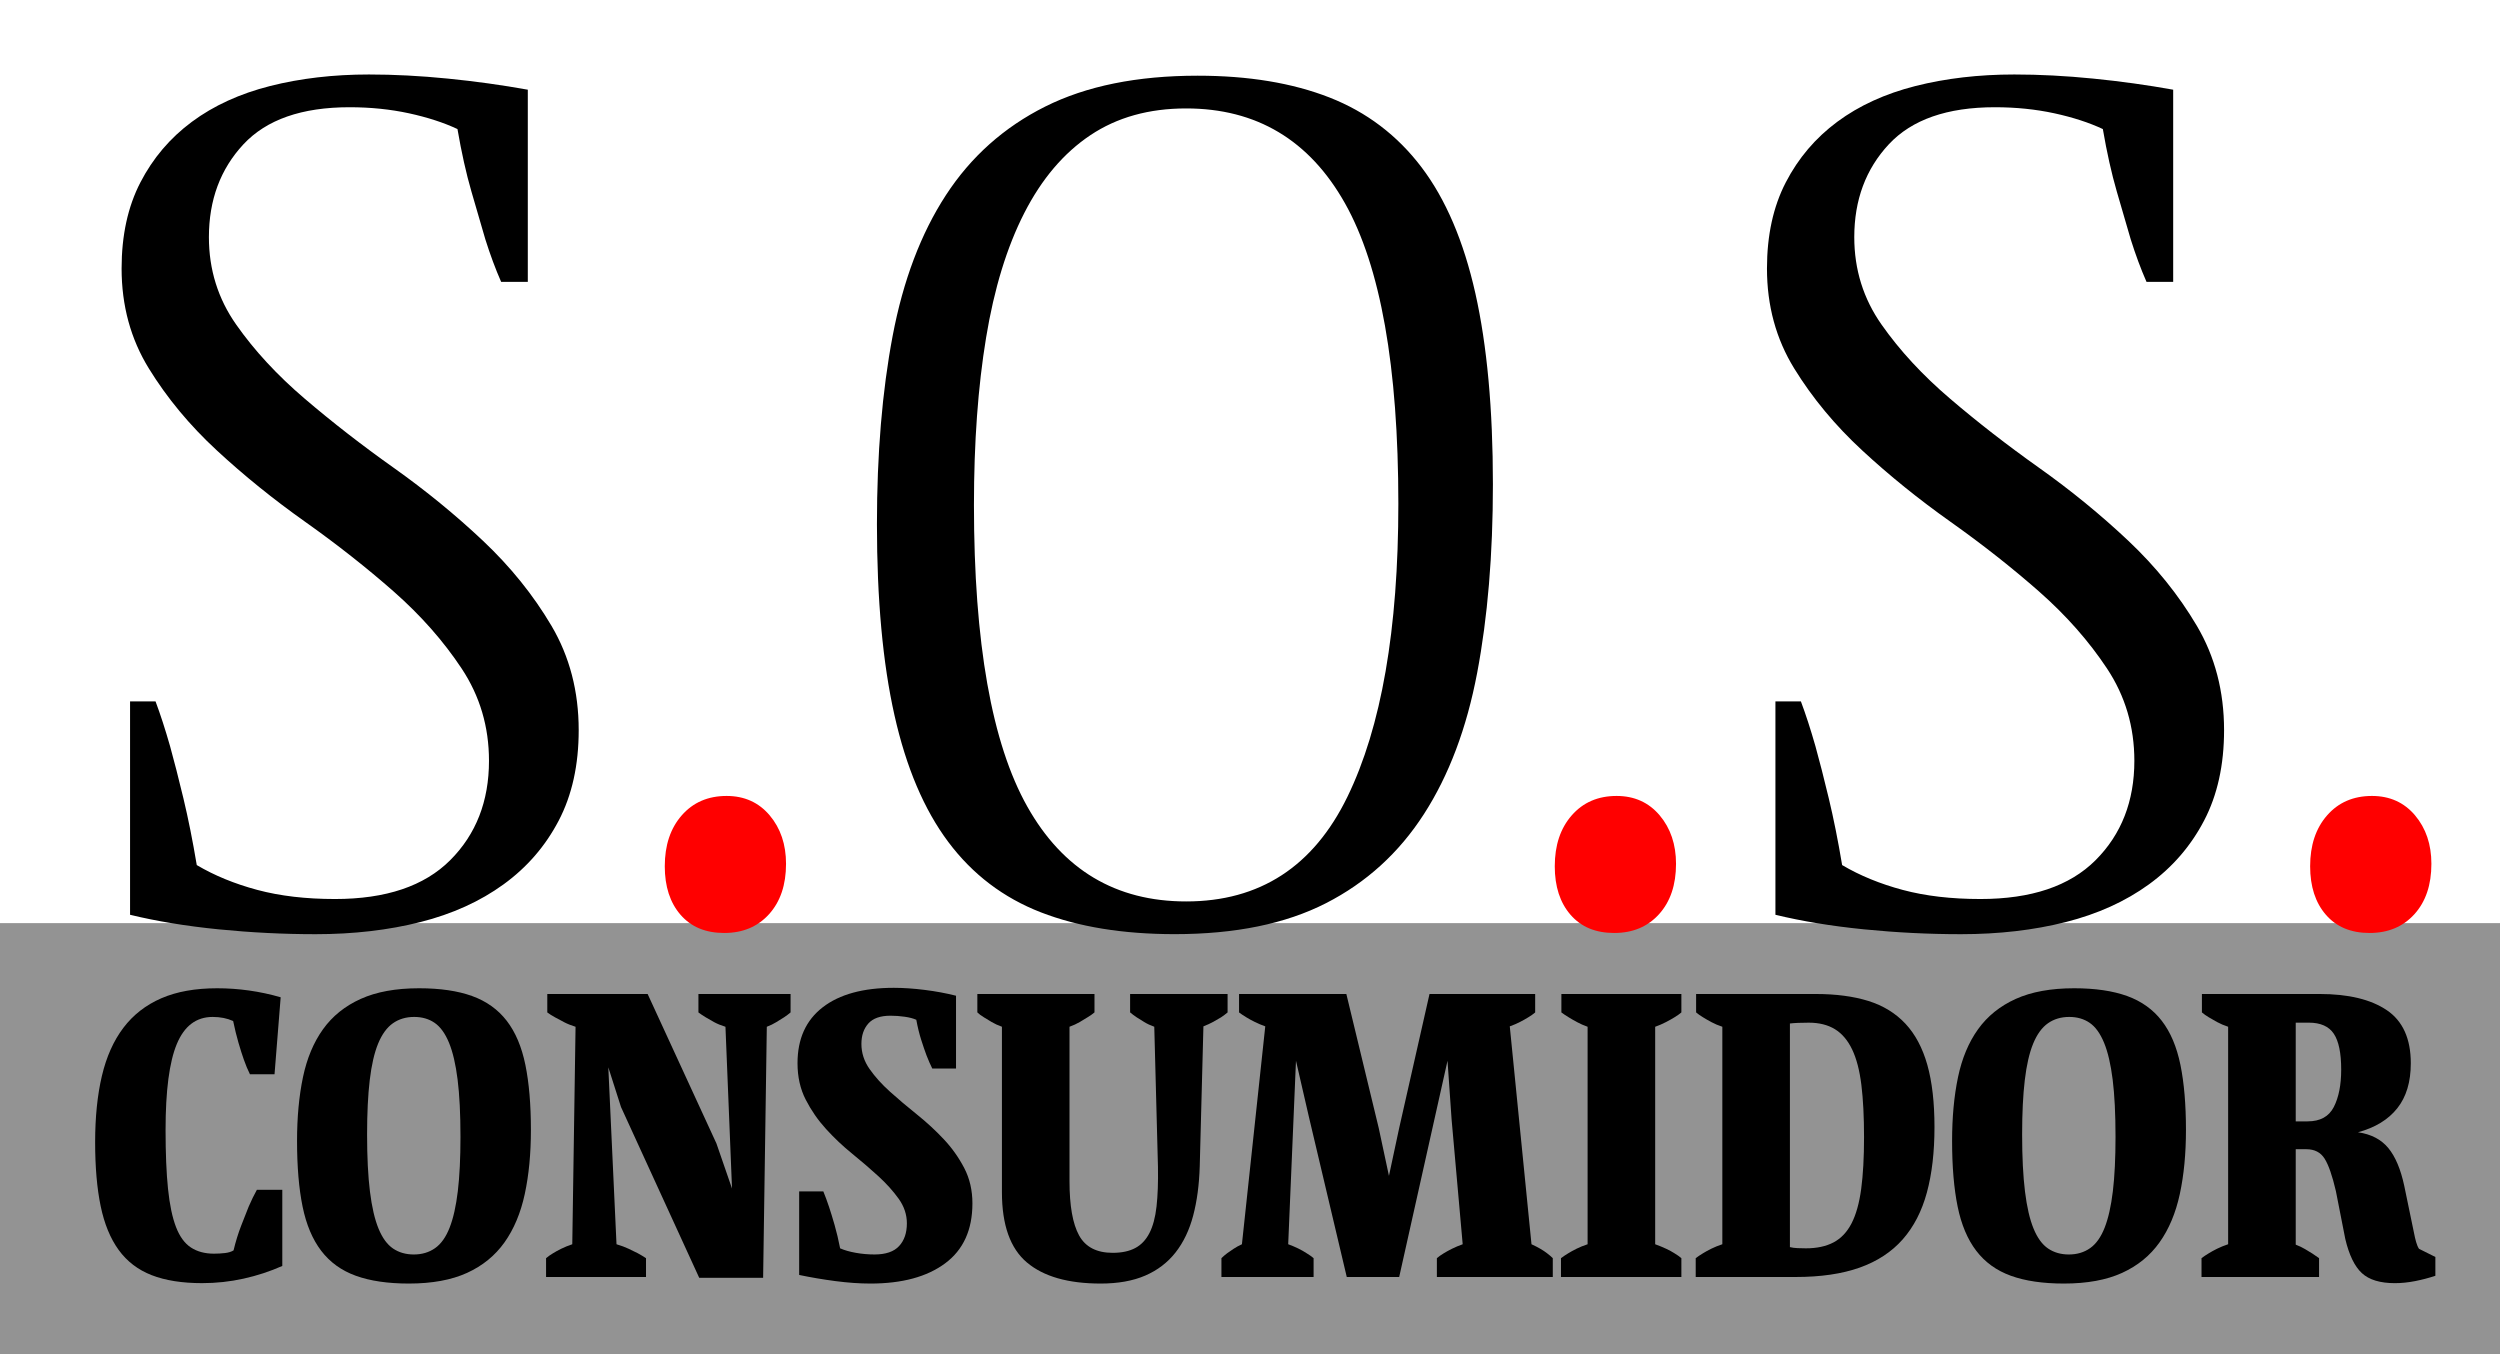
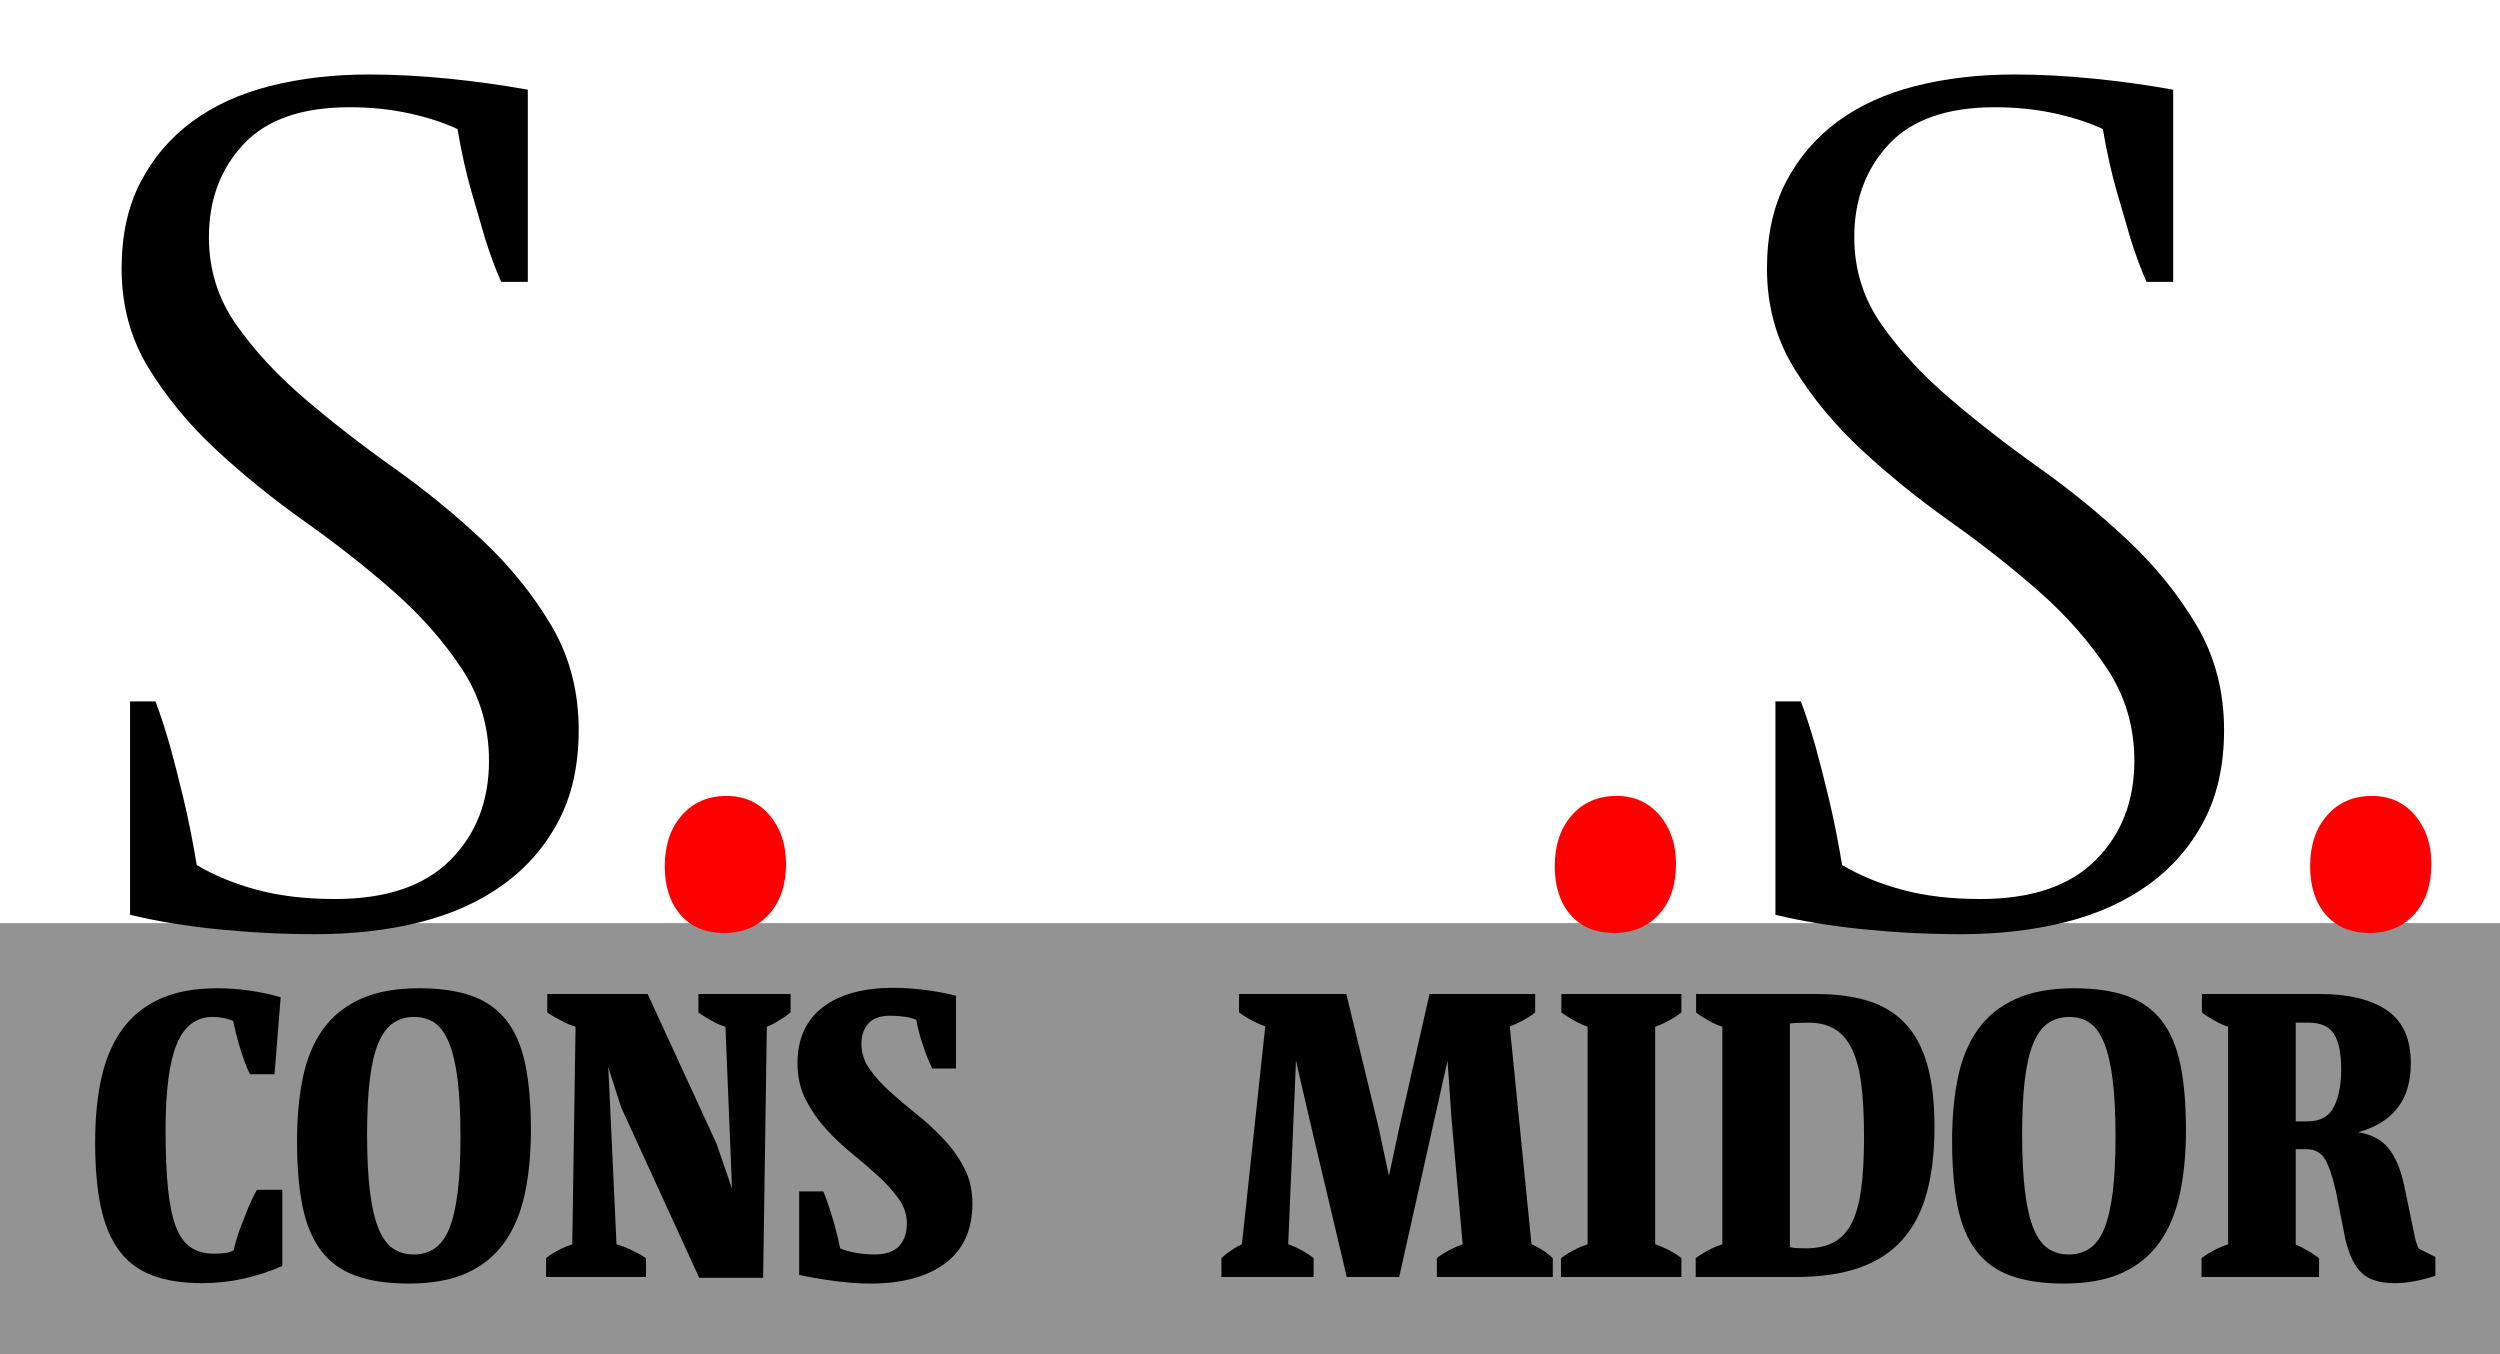
<svg xmlns="http://www.w3.org/2000/svg" version="1.1" id="Layer_1" x="0px" y="0px" width="360.914px" height="195.529px" viewBox="-0.982 9.735 360.914 195.529" enable-background="new -0.982 9.735 360.914 195.529" xml:space="preserve">
  <rect x="-0.982" y="9.735" width="360.914" height="195.529" fill="#333333" stroke="none" />
  <g>
    <g>
      <rect x="-0.982" y="143.029" fill="#939393" width="360.914" height="62.236" />
    </g>
    <g>
      <rect x="-0.982" y="9.735" fill="#FFFFFF" width="360.914" height="133.294" />
    </g>
    <g enable-background="new    ">
      <path d="M82.562,115.146c0,5.025-0.962,9.379-2.888,13.061c-1.926,3.682-4.581,6.75-7.965,9.203    c-3.386,2.457-7.382,4.268-11.991,5.436c-4.611,1.168-9.657,1.754-15.142,1.754c-4.669,0-9.337-0.236-14.004-0.701    c-4.668-0.469-8.927-1.164-12.778-2.102v-30.809h3.676c0.7,1.869,1.4,4.027,2.101,6.479c0.583,2.102,1.226,4.611,1.926,7.525    c0.7,2.92,1.341,6.127,1.926,9.629c2.564,1.518,5.483,2.713,8.752,3.588c3.267,0.875,7.002,1.312,11.203,1.312    c7.353,0,12.894-1.865,16.63-5.602c3.733-3.732,5.602-8.518,5.602-14.354c0-4.902-1.312-9.336-3.938-13.306    c-2.626-3.966-5.895-7.673-9.803-11.116c-3.911-3.439-8.17-6.797-12.778-10.064c-4.611-3.267-8.87-6.709-12.778-10.327    c-3.912-3.616-7.178-7.556-9.803-11.816c-2.626-4.258-3.939-9.071-3.939-14.44c0-4.783,0.903-8.928,2.714-12.429    c1.808-3.501,4.288-6.417,7.439-8.753c3.15-2.333,6.914-4.054,11.291-5.164c4.376-1.106,9.129-1.663,14.266-1.663    c3.616,0,7.41,0.197,11.379,0.592c3.966,0.395,7.816,0.931,11.553,1.604v27.739h-3.851c-0.818-1.865-1.576-3.908-2.276-6.127    c-0.585-1.982-1.255-4.288-2.013-6.914c-0.761-2.626-1.431-5.629-2.013-9.015c-1.986-0.934-4.319-1.69-7.002-2.276    c-2.687-0.582-5.545-0.875-8.578-0.875c-6.887,0-11.99,1.783-15.316,5.348c-3.326,3.566-4.989,8.035-4.989,13.41    c0,4.677,1.312,8.884,3.939,12.622c2.625,3.742,5.921,7.306,9.89,10.694c3.966,3.39,8.255,6.721,12.866,9.991    c4.608,3.273,8.897,6.78,12.866,10.52c3.966,3.742,7.265,7.831,9.89,12.272C81.249,104.514,82.562,109.539,82.562,115.146z" />
      <path fill="#FF0000" d="M112.494,134.445c0,3.037-0.818,5.457-2.451,7.266c-1.636,1.809-3.794,2.713-6.477,2.713    c-2.686,0-4.786-0.875-6.302-2.627c-1.518-1.75-2.275-4.082-2.275-7.002c0-3.033,0.814-5.482,2.45-7.352    c1.633-1.865,3.791-2.801,6.477-2.801c2.566,0,4.64,0.936,6.215,2.801C111.706,129.312,112.494,131.645,112.494,134.445z" />
-       <path d="M171.917,20.663c7.336,0,13.684,1.05,19.042,3.149c5.354,2.102,9.781,5.457,13.275,10.065    c3.495,4.61,6.086,10.678,7.776,18.205c1.688,7.526,2.532,16.717,2.532,27.569c0,10.152-0.758,19.229-2.272,27.221    c-1.517,7.996-4.075,14.793-7.687,20.395c-3.61,5.602-8.328,9.891-14.151,12.865c-5.823,2.977-13.101,4.463-21.837,4.463    c-7.456,0-13.889-1.049-19.305-3.148c-5.415-2.102-9.871-5.484-13.366-10.154c-3.496-4.666-6.086-10.766-7.773-18.291    c-1.69-7.528-2.533-16.719-2.533-27.571c0-10.152,0.755-19.226,2.271-27.22c1.516-7.992,4.078-14.762,7.688-20.307    c3.61-5.542,8.383-9.803,14.324-12.777C155.843,22.15,163.181,20.663,171.917,20.663z M170.257,25.389    c-5.369,0-9.979,1.289-13.829,3.865c-3.851,2.576-7.031,6.321-9.54,11.236c-2.511,4.917-4.349,10.914-5.514,17.996    c-1.168,7.084-1.751,15.131-1.751,24.144c0,19.899,2.566,34.417,7.702,43.546c5.134,9.131,12.779,13.695,22.932,13.695    c10.618,0,18.38-5.033,23.28-15.102c4.901-10.064,7.354-24.171,7.354-42.314c0-19.78-2.568-34.238-7.702-43.368    C188.052,29.957,180.41,25.389,170.257,25.389z" />
      <path fill="#FF0000" d="M240.978,134.445c0,3.037-0.817,5.457-2.451,7.266c-1.636,1.809-3.794,2.713-6.477,2.713    c-2.687,0-4.786-0.875-6.302-2.627c-1.519-1.75-2.275-4.082-2.275-7.002c0-3.033,0.814-5.482,2.45-7.352    c1.633-1.865,3.79-2.801,6.477-2.801c2.566,0,4.64,0.936,6.216,2.801C240.189,129.312,240.978,131.645,240.978,134.445z" />
      <path d="M320.097,115.146c0,5.025-0.962,9.379-2.888,13.061s-4.582,6.75-7.965,9.203c-3.387,2.457-7.383,4.268-11.992,5.436    c-4.61,1.168-9.656,1.754-15.142,1.754c-4.669,0-9.337-0.236-14.004-0.701c-4.668-0.469-8.927-1.164-12.778-2.102v-30.809h3.676    c0.701,1.869,1.4,4.027,2.102,6.479c0.583,2.102,1.227,4.611,1.926,7.525c0.7,2.92,1.342,6.127,1.926,9.629    c2.565,1.518,5.483,2.713,8.752,3.588c3.268,0.875,7.002,1.312,11.203,1.312c7.354,0,12.895-1.865,16.631-5.602    c3.732-3.732,5.602-8.518,5.602-14.354c0-4.902-1.312-9.336-3.938-13.306c-2.627-3.966-5.896-7.673-9.804-11.116    c-3.911-3.439-8.17-6.797-12.778-10.064c-4.61-3.267-8.869-6.709-12.777-10.327c-3.912-3.616-7.178-7.556-9.803-11.816    c-2.627-4.258-3.939-9.071-3.939-14.44c0-4.783,0.903-8.928,2.714-12.429c1.808-3.501,4.288-6.417,7.439-8.753    c3.149-2.333,6.914-4.054,11.291-5.164c4.376-1.106,9.129-1.663,14.266-1.663c3.616,0,7.41,0.197,11.379,0.592    c3.966,0.395,7.816,0.931,11.554,1.604v27.739h-3.852c-0.818-1.865-1.576-3.908-2.275-6.127c-0.586-1.982-1.256-4.288-2.014-6.914    c-0.761-2.626-1.431-5.629-2.013-9.015c-1.986-0.934-4.319-1.69-7.002-2.276c-2.687-0.582-5.545-0.875-8.578-0.875    c-6.888,0-11.99,1.783-15.315,5.348c-3.326,3.566-4.99,8.035-4.99,13.41c0,4.677,1.313,8.884,3.939,12.622    c2.625,3.742,5.921,7.306,9.891,10.694c3.965,3.39,8.254,6.721,12.865,9.991c4.608,3.273,8.897,6.78,12.866,10.52    c3.966,3.742,7.265,7.831,9.89,12.272S320.097,109.539,320.097,115.146z" />
      <path fill="#FF0000" d="M350.028,134.445c0,3.037-0.817,5.457-2.45,7.266c-1.637,1.809-3.795,2.713-6.478,2.713    c-2.687,0-4.786-0.875-6.302-2.627c-1.518-1.75-2.275-4.082-2.275-7.002c0-3.033,0.814-5.482,2.45-7.352    c1.633-1.865,3.791-2.801,6.478-2.801c2.565,0,4.64,0.936,6.215,2.801C349.24,129.312,350.028,131.645,350.028,134.445z" />
    </g>
    <g enable-background="new    ">
      <path d="M39.772,192.494c-1.773,0.789-3.636,1.398-5.587,1.832s-3.952,0.65-6.001,0.65c-2.878,0-5.302-0.385-7.272-1.152    c-1.972-0.77-3.558-1.98-4.76-3.637c-1.203-1.654-2.069-3.764-2.602-6.326c-0.532-2.562-0.798-5.637-0.798-9.225    c0-3.627,0.325-6.818,0.976-9.578s1.685-5.074,3.104-6.947c1.419-1.871,3.242-3.291,5.469-4.258    c2.227-0.967,4.917-1.447,8.071-1.447c1.538,0,3.075,0.107,4.612,0.324c1.537,0.217,3.054,0.543,4.553,0.977l-0.887,11.115h-3.548    c-0.316-0.631-0.612-1.34-0.887-2.129c-0.237-0.67-0.494-1.479-0.769-2.424c-0.276-0.947-0.532-1.99-0.769-3.135    c-0.434-0.195-0.897-0.346-1.39-0.443s-1.015-0.146-1.567-0.146c-2.365,0-4.09,1.301-5.173,3.902    c-1.085,2.602-1.626,6.74-1.626,12.416c0,3.391,0.118,6.229,0.354,8.514c0.237,2.287,0.621,4.121,1.153,5.5    c0.532,1.381,1.25,2.365,2.158,2.957c0.906,0.59,2.01,0.887,3.311,0.887c0.551,0,1.083-0.029,1.596-0.09    c0.512-0.059,0.926-0.186,1.242-0.385c0.315-1.301,0.68-2.482,1.094-3.547s0.778-1.99,1.094-2.779    c0.394-0.906,0.788-1.715,1.183-2.424h3.666V192.494z" />
      <path d="M59.521,152.406c3.035,0,5.588,0.375,7.657,1.123c2.069,0.75,3.734,1.941,4.997,3.578c1.261,1.635,2.158,3.754,2.69,6.355    c0.532,2.602,0.798,5.734,0.798,9.4c0,3.43-0.295,6.514-0.887,9.254c-0.591,2.74-1.567,5.064-2.927,6.977s-3.163,3.381-5.41,4.406    c-2.247,1.023-5.046,1.537-8.396,1.537c-3.036,0-5.587-0.375-7.657-1.125c-2.07-0.748-3.735-1.951-4.997-3.605    c-1.262-1.654-2.158-3.783-2.69-6.387c-0.532-2.602-0.798-5.754-0.798-9.461c0-3.428,0.285-6.504,0.857-9.223    c0.571-2.721,1.538-5.025,2.896-6.918c1.36-1.893,3.172-3.352,5.44-4.375C53.361,152.918,56.17,152.406,59.521,152.406z     M58.812,156.545c-1.182,0-2.208,0.307-3.074,0.916c-0.868,0.611-1.577,1.588-2.129,2.926c-0.552,1.342-0.956,3.098-1.212,5.264    c-0.257,2.168-0.384,4.789-0.384,7.865c0,3.271,0.138,6.02,0.414,8.246c0.275,2.229,0.689,4.014,1.242,5.352    c0.552,1.342,1.251,2.297,2.099,2.869c0.847,0.57,1.842,0.855,2.986,0.855c1.183,0,2.207-0.305,3.075-0.916    c0.867-0.609,1.567-1.596,2.099-2.957c0.532-1.357,0.926-3.111,1.183-5.262c0.256-2.148,0.384-4.76,0.384-7.834    c0-3.312-0.139-6.07-0.414-8.279c-0.276-2.207-0.69-3.979-1.242-5.32c-0.552-1.34-1.242-2.295-2.069-2.867    C60.942,156.832,59.955,156.545,58.812,156.545z" />
      <path d="M113.149,155.895c-0.276,0.236-0.591,0.473-0.946,0.709c-0.316,0.197-0.68,0.426-1.094,0.682s-0.877,0.482-1.39,0.68    l-0.532,36.244h-9.224L88.67,169.553l-1.833-5.734l1.183,25.543c0.67,0.199,1.251,0.414,1.744,0.65s0.936,0.453,1.331,0.65    c0.433,0.236,0.828,0.473,1.183,0.709v2.721H77.851v-2.721c0.275-0.236,0.611-0.473,1.005-0.709    c0.315-0.197,0.709-0.414,1.183-0.65c0.473-0.236,1.005-0.451,1.596-0.65l0.473-31.396c-0.631-0.195-1.193-0.422-1.685-0.68    c-0.494-0.256-0.917-0.482-1.271-0.68c-0.434-0.236-0.808-0.475-1.124-0.709v-2.662h14.486l9.934,21.582l2.247,6.504    l-0.946-23.355c-0.631-0.195-1.183-0.422-1.656-0.68c-0.473-0.256-0.867-0.482-1.182-0.68c-0.395-0.236-0.75-0.475-1.064-0.709    v-2.662h13.304L113.149,155.895L113.149,155.895z" />
      <path d="M139.402,183.465c0,3.818-1.311,6.701-3.932,8.648c-2.622,1.949-6.218,2.924-10.791,2.924    c-1.577,0-3.262-0.119-5.056-0.355s-3.538-0.531-5.233-0.887v-12.062h3.489c0.275,0.672,0.552,1.42,0.828,2.248    c0.237,0.709,0.503,1.576,0.798,2.602c0.295,1.025,0.562,2.148,0.798,3.369c0.63,0.277,1.389,0.494,2.276,0.65    c0.887,0.158,1.783,0.236,2.69,0.236c1.616,0,2.798-0.402,3.547-1.213c0.749-0.807,1.124-1.9,1.124-3.281    c0-1.262-0.395-2.443-1.183-3.547c-0.789-1.104-1.765-2.188-2.927-3.254c-1.163-1.062-2.424-2.146-3.784-3.252    c-1.36-1.102-2.622-2.295-3.784-3.576c-1.163-1.279-2.139-2.689-2.927-4.229c-0.789-1.537-1.183-3.291-1.183-5.262    c0-3.51,1.212-6.197,3.636-8.07s5.844-2.811,10.259-2.811c1.379,0,2.868,0.102,4.464,0.301c1.596,0.201,3.104,0.48,4.523,0.84    v10.51h-3.429c-0.276-0.553-0.553-1.184-0.828-1.893c-0.237-0.631-0.494-1.381-0.769-2.248c-0.276-0.865-0.513-1.832-0.709-2.896    c-0.434-0.197-0.996-0.344-1.685-0.441c-0.69-0.1-1.37-0.148-2.04-0.148c-1.458,0-2.523,0.373-3.193,1.121    c-0.67,0.748-1.005,1.73-1.005,2.951c0,1.299,0.394,2.51,1.183,3.631c0.788,1.123,1.773,2.215,2.956,3.277    s2.473,2.154,3.873,3.275c1.398,1.123,2.69,2.312,3.873,3.572c1.183,1.26,2.167,2.646,2.957,4.162    C139.008,179.873,139.402,181.576,139.402,183.465z" />
-       <path d="M176.24,155.895c-0.276,0.236-0.591,0.473-0.946,0.709c-0.316,0.197-0.69,0.414-1.124,0.65s-0.907,0.453-1.419,0.65    l-0.532,20.221c-0.08,2.643-0.395,5.008-0.946,7.096c-0.552,2.092-1.399,3.863-2.542,5.322c-1.144,1.459-2.602,2.572-4.375,3.34    c-1.773,0.77-3.922,1.154-6.445,1.154c-4.691,0-8.239-1.016-10.643-3.045c-2.405-2.031-3.606-5.41-3.606-10.141v-23.889    c-0.553-0.197-1.045-0.424-1.479-0.68s-0.808-0.482-1.123-0.682c-0.395-0.236-0.71-0.473-0.946-0.709v-2.66h16.911v2.66    c-0.276,0.236-0.612,0.473-1.005,0.709c-0.316,0.197-0.69,0.426-1.123,0.682c-0.435,0.256-0.927,0.48-1.479,0.68v22.291    c0,3.547,0.461,6.158,1.383,7.834c0.922,1.676,2.54,2.514,4.854,2.514c1.294,0,2.373-0.227,3.236-0.682    c0.863-0.451,1.55-1.172,2.06-2.158c0.51-0.982,0.854-2.266,1.031-3.842c0.177-1.576,0.246-3.488,0.207-5.734l-0.532-20.223    c-0.553-0.197-1.035-0.424-1.449-0.68s-0.779-0.482-1.094-0.682c-0.354-0.236-0.671-0.473-0.946-0.709v-2.66h14.072V155.895z" />
      <path d="M206.453,194.09v-2.719c0.275-0.236,0.61-0.475,1.006-0.711c0.314-0.195,0.709-0.414,1.183-0.65    c0.474-0.234,0.985-0.451,1.538-0.648l-1.598-17.977l-0.592-8.514l-6.977,31.219h-7.568l-5.439-23l-1.893-8.219l-1.123,26.488    c1.063,0.395,1.95,0.828,2.66,1.301c0.395,0.236,0.729,0.475,1.006,0.711v2.719h-13.305v-2.719    c0.236-0.236,0.512-0.475,0.828-0.711c0.275-0.195,0.591-0.414,0.946-0.65c0.354-0.234,0.748-0.451,1.183-0.648l3.37-31.457    c-0.554-0.195-1.063-0.412-1.537-0.65c-0.473-0.234-0.868-0.451-1.183-0.648c-0.395-0.236-0.75-0.475-1.064-0.709v-2.662h15.491    l4.671,19.336l1.479,6.918l1.479-6.918l4.375-19.336h15.255v2.662c-0.275,0.234-0.611,0.473-1.005,0.709    c-0.315,0.197-0.7,0.414-1.153,0.648c-0.453,0.238-0.955,0.455-1.508,0.65l3.135,31.457c0.945,0.434,1.693,0.867,2.246,1.301    c0.315,0.236,0.592,0.473,0.828,0.709v2.721h-16.734V194.09z" />
      <path d="M224.369,194.09v-2.719c0.314-0.236,0.67-0.475,1.063-0.711c0.315-0.195,0.71-0.414,1.183-0.65    c0.475-0.234,1.006-0.451,1.598-0.648v-31.396c-0.553-0.197-1.064-0.424-1.537-0.68s-0.867-0.482-1.184-0.682    c-0.395-0.236-0.748-0.473-1.063-0.709v-2.66h17.323v2.66c-0.275,0.236-0.61,0.473-1.004,0.709    c-0.316,0.197-0.721,0.426-1.213,0.682s-1.016,0.482-1.566,0.68v31.396c1.183,0.434,2.107,0.867,2.779,1.301    c0.394,0.236,0.729,0.473,1.004,0.709v2.721h-17.383V194.09z" />
      <path d="M278.291,172.449c0,3.588-0.363,6.732-1.094,9.432c-0.729,2.699-1.892,4.957-3.488,6.771    c-1.597,1.812-3.666,3.172-6.207,4.078c-2.543,0.906-5.629,1.359-9.254,1.359H243.82v-2.719c0.314-0.236,0.67-0.475,1.063-0.711    c0.315-0.195,0.71-0.414,1.183-0.65c0.475-0.234,1.006-0.451,1.598-0.648v-31.396c-0.592-0.197-1.123-0.424-1.598-0.68    c-0.473-0.256-0.867-0.482-1.183-0.682c-0.396-0.236-0.729-0.473-1.005-0.709v-2.66h17.266c2.916,0,5.449,0.336,7.598,1.004    c2.148,0.672,3.933,1.766,5.353,3.283c1.419,1.518,2.473,3.498,3.163,5.941C277.947,165.908,278.291,168.902,278.291,172.449z     M268.121,173.928c0-2.957-0.127-5.479-0.384-7.566c-0.257-2.09-0.7-3.795-1.331-5.115s-1.457-2.297-2.482-2.928    c-1.025-0.629-2.286-0.945-3.784-0.945c-0.552,0-1.063,0.01-1.537,0.029c-0.474,0.021-0.867,0.051-1.183,0.09v32.283    c0.314,0.078,0.681,0.129,1.094,0.146c0.414,0.021,0.818,0.029,1.213,0.029c1.576,0,2.906-0.285,3.991-0.857    c1.083-0.57,1.95-1.486,2.602-2.75c0.65-1.26,1.113-2.916,1.39-4.967C267.983,179.328,268.121,176.846,268.121,173.928z" />
      <path d="M298.455,152.406c3.035,0,5.588,0.375,7.656,1.123c2.069,0.75,3.734,1.941,4.996,3.578    c1.262,1.635,2.158,3.754,2.69,6.355s0.799,5.734,0.799,9.4c0,3.43-0.296,6.514-0.888,9.254s-1.566,5.064-2.928,6.977    c-1.358,1.912-3.162,3.381-5.41,4.406c-2.246,1.023-5.045,1.537-8.396,1.537c-3.036,0-5.588-0.375-7.657-1.125    c-2.068-0.748-3.734-1.951-4.996-3.605c-1.263-1.654-2.158-3.783-2.689-6.387c-0.532-2.602-0.799-5.754-0.799-9.461    c0-3.428,0.285-6.504,0.856-9.223c0.571-2.721,1.537-5.025,2.897-6.918c1.359-1.893,3.173-3.352,5.438-4.375    C292.295,152.918,295.104,152.406,298.455,152.406z M297.746,156.545c-1.184,0-2.209,0.307-3.076,0.916    c-0.866,0.611-1.576,1.588-2.127,2.926c-0.553,1.342-0.957,3.098-1.213,5.264c-0.258,2.168-0.385,4.789-0.385,7.865    c0,3.271,0.139,6.02,0.414,8.246c0.275,2.229,0.688,4.014,1.241,5.352c0.552,1.342,1.251,2.297,2.101,2.869    c0.846,0.57,1.842,0.855,2.984,0.855c1.184,0,2.207-0.305,3.075-0.916c0.866-0.609,1.565-1.596,2.099-2.957    c0.532-1.357,0.926-3.111,1.184-5.262c0.256-2.148,0.384-4.76,0.384-7.834c0-3.312-0.138-6.07-0.413-8.279    c-0.276-2.207-0.689-3.979-1.242-5.32c-0.553-1.34-1.24-2.295-2.068-2.867C299.875,156.832,298.888,156.545,297.746,156.545z" />
      <path d="M350.605,193.912c-0.945,0.316-1.922,0.572-2.927,0.77c-1.006,0.197-1.981,0.297-2.927,0.297    c-2.129,0-3.717-0.484-4.76-1.449c-1.046-0.965-1.845-2.611-2.396-4.938l-1.359-6.918c-0.513-2.207-1.055-3.764-1.626-4.672    c-0.571-0.906-1.448-1.359-2.631-1.359h-1.538v13.777c0.512,0.197,0.967,0.414,1.36,0.65c0.394,0.234,0.748,0.453,1.063,0.648    c0.354,0.236,0.67,0.453,0.945,0.65v2.721h-16.969v-2.721c0.313-0.236,0.669-0.473,1.062-0.709c0.315-0.197,0.71-0.414,1.184-0.65    s1.006-0.451,1.597-0.65v-31.396c-0.591-0.195-1.123-0.422-1.597-0.68c-0.473-0.256-0.867-0.482-1.184-0.68    c-0.395-0.236-0.729-0.475-1.005-0.709v-2.662h16.97c4.178,0,7.422,0.781,9.728,2.342c2.306,1.559,3.459,4.115,3.459,7.67    c0,2.686-0.65,4.846-1.951,6.486c-1.301,1.639-3.192,2.795-5.677,3.465c1.893,0.273,3.351,1.033,4.376,2.271    c1.024,1.24,1.793,3.061,2.306,5.459l1.419,6.85c0.079,0.432,0.179,0.854,0.296,1.268c0.118,0.414,0.256,0.738,0.414,0.975    l2.365,1.182v2.713H350.605z M337.006,164.141c0-2.373-0.354-4.098-1.064-5.164c-0.709-1.068-1.912-1.605-3.605-1.605h-1.894    v14.25h1.716c1.812,0,3.074-0.689,3.783-2.076C336.651,168.158,337.006,166.359,337.006,164.141z" />
    </g>
  </g>
</svg>